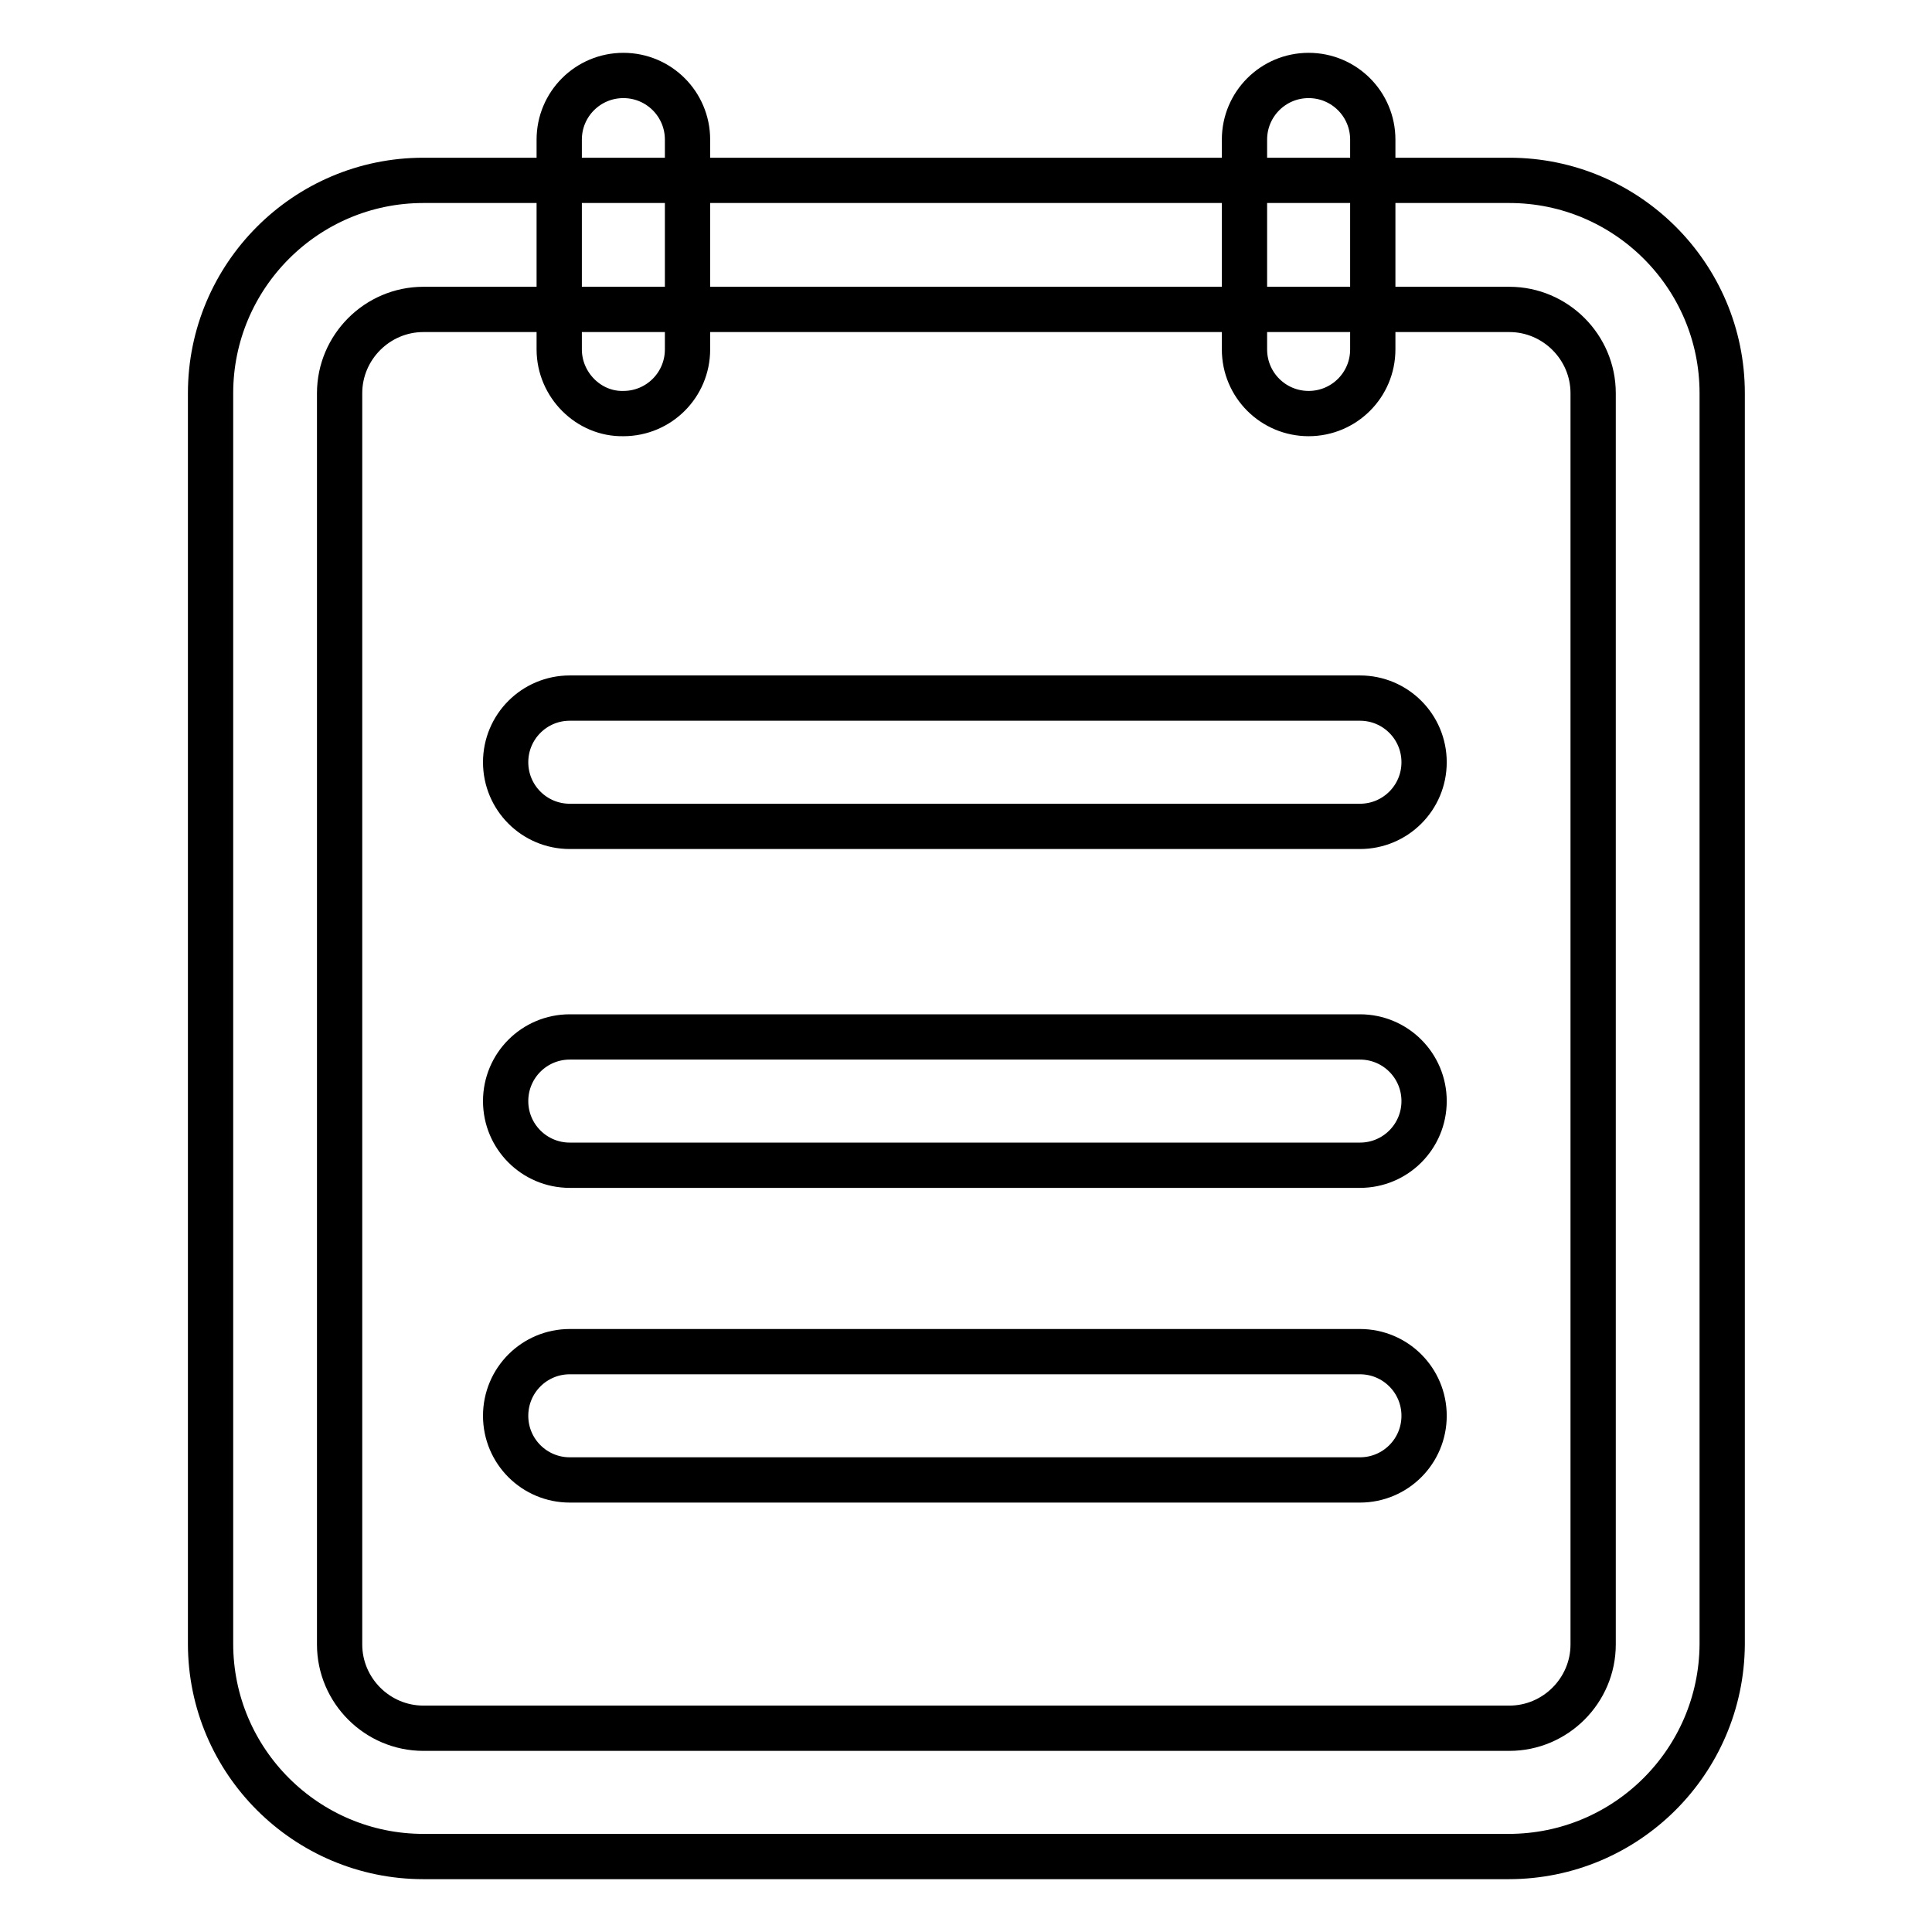
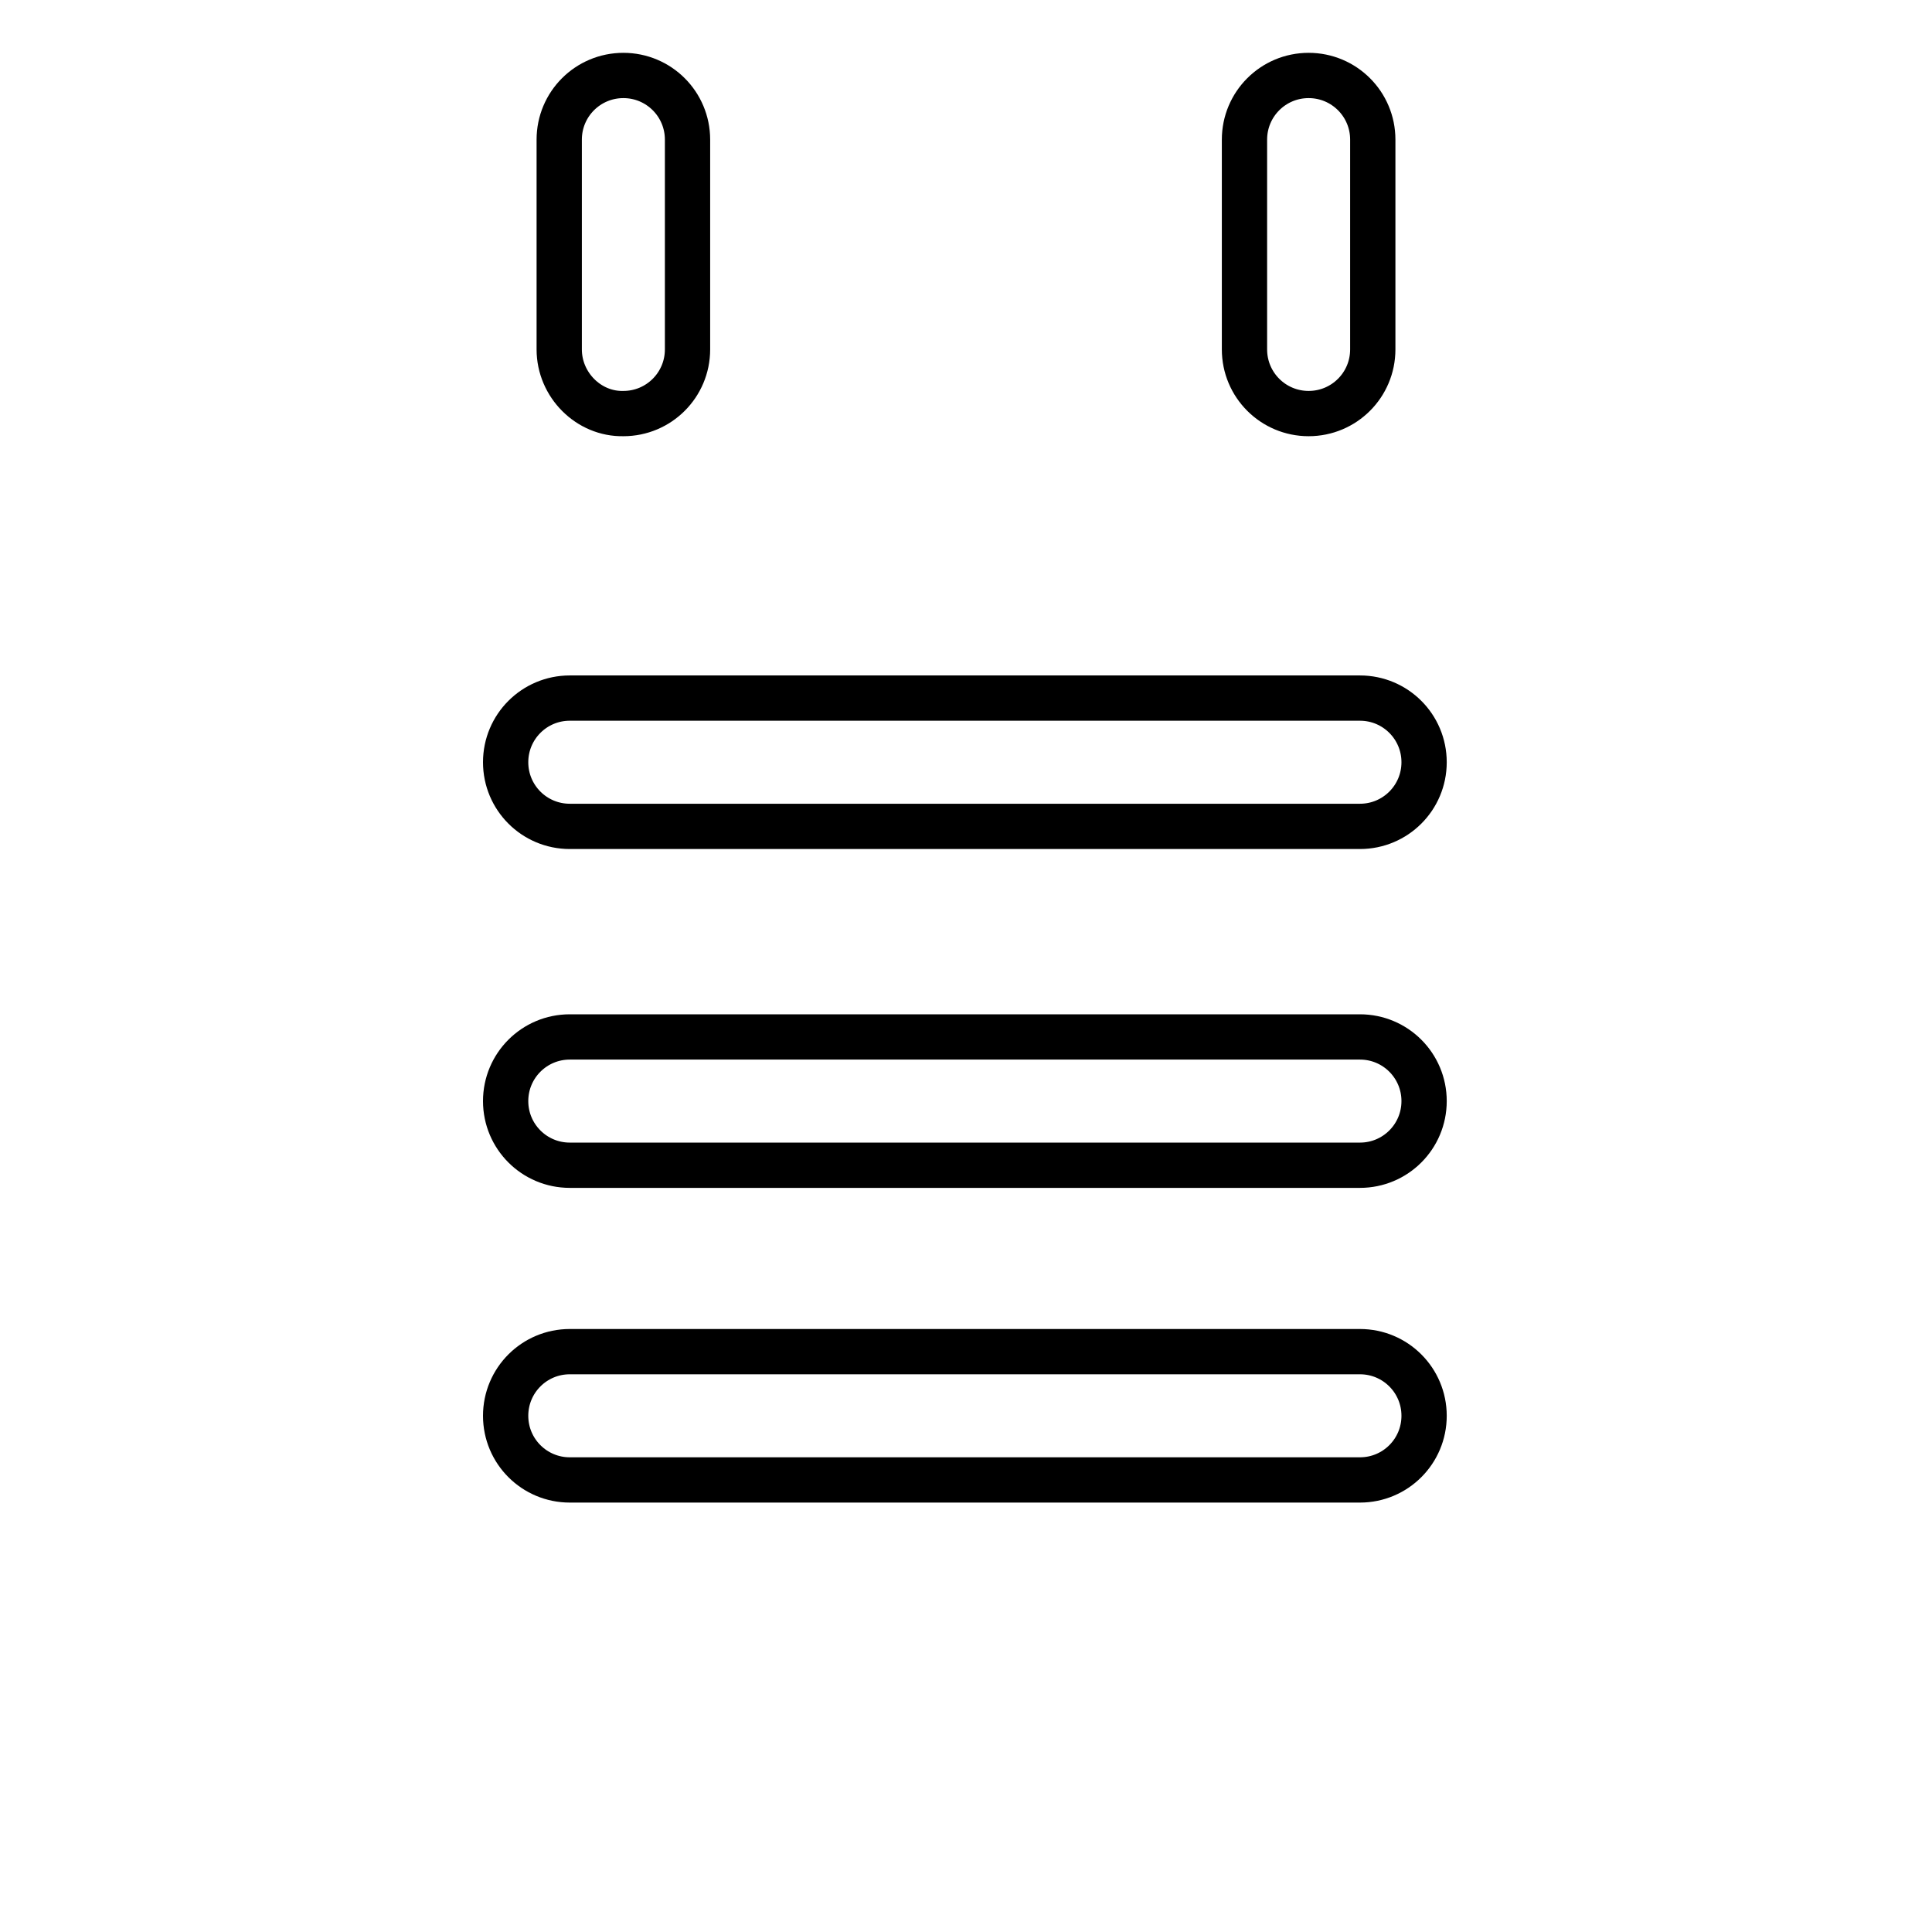
<svg xmlns="http://www.w3.org/2000/svg" version="1.1" x="0px" y="0px" viewBox="0 0 256 256" enable-background="new 0 0 256 256" xml:space="preserve">
  <g>
-     <path stroke-width="6" fill-opacity="0" stroke="#000000" d="M199.9,246H56.1c-15.5,0-28.2-12.6-28.2-28.2V52.1c0-15.5,12.6-28.2,28.2-28.2h143.9 c15.5,0,28.2,12.6,28.2,28.2v165.8C228.1,233.4,215.5,246,199.9,246z M56.1,41c-6.1,0-11.1,5-11.1,11.1v165.8 c0,6.1,5,11.1,11.1,11.1h143.9c6.1,0,11.1-5,11.1-11.1V52.1c0-6.1-5-11.1-11.1-11.1H56.1z" />
    <path stroke-width="6" fill-opacity="0" stroke="#000000" d="M74.1,46.3V18.5c0-4.7,3.8-8.5,8.5-8.5s8.5,3.8,8.5,8.5v27.8c0,4.7-3.8,8.5-8.5,8.5 C78,54.9,74.1,51,74.1,46.3z M180.2,109.5H75.5c-4.7,0-8.5-3.8-8.5-8.5c0-4.7,3.8-8.5,8.5-8.5h104.7c4.7,0,8.5,3.8,8.5,8.5 C188.7,105.7,184.9,109.5,180.2,109.5z M180.2,154.4H75.5c-4.7,0-8.5-3.8-8.5-8.5c0-4.7,3.8-8.5,8.5-8.5h104.7 c4.7,0,8.5,3.8,8.5,8.5C188.7,150.6,184.9,154.4,180.2,154.4z M180.2,196.1H75.5c-4.7,0-8.5-3.8-8.5-8.5s3.8-8.5,8.5-8.5h104.7 c4.7,0,8.5,3.8,8.5,8.5S184.9,196.1,180.2,196.1z M164.9,46.3V18.5c0-4.7,3.8-8.5,8.5-8.5s8.5,3.8,8.5,8.5v27.8 c0,4.7-3.8,8.5-8.5,8.5S164.9,51,164.9,46.3z" />
  </g>
</svg>